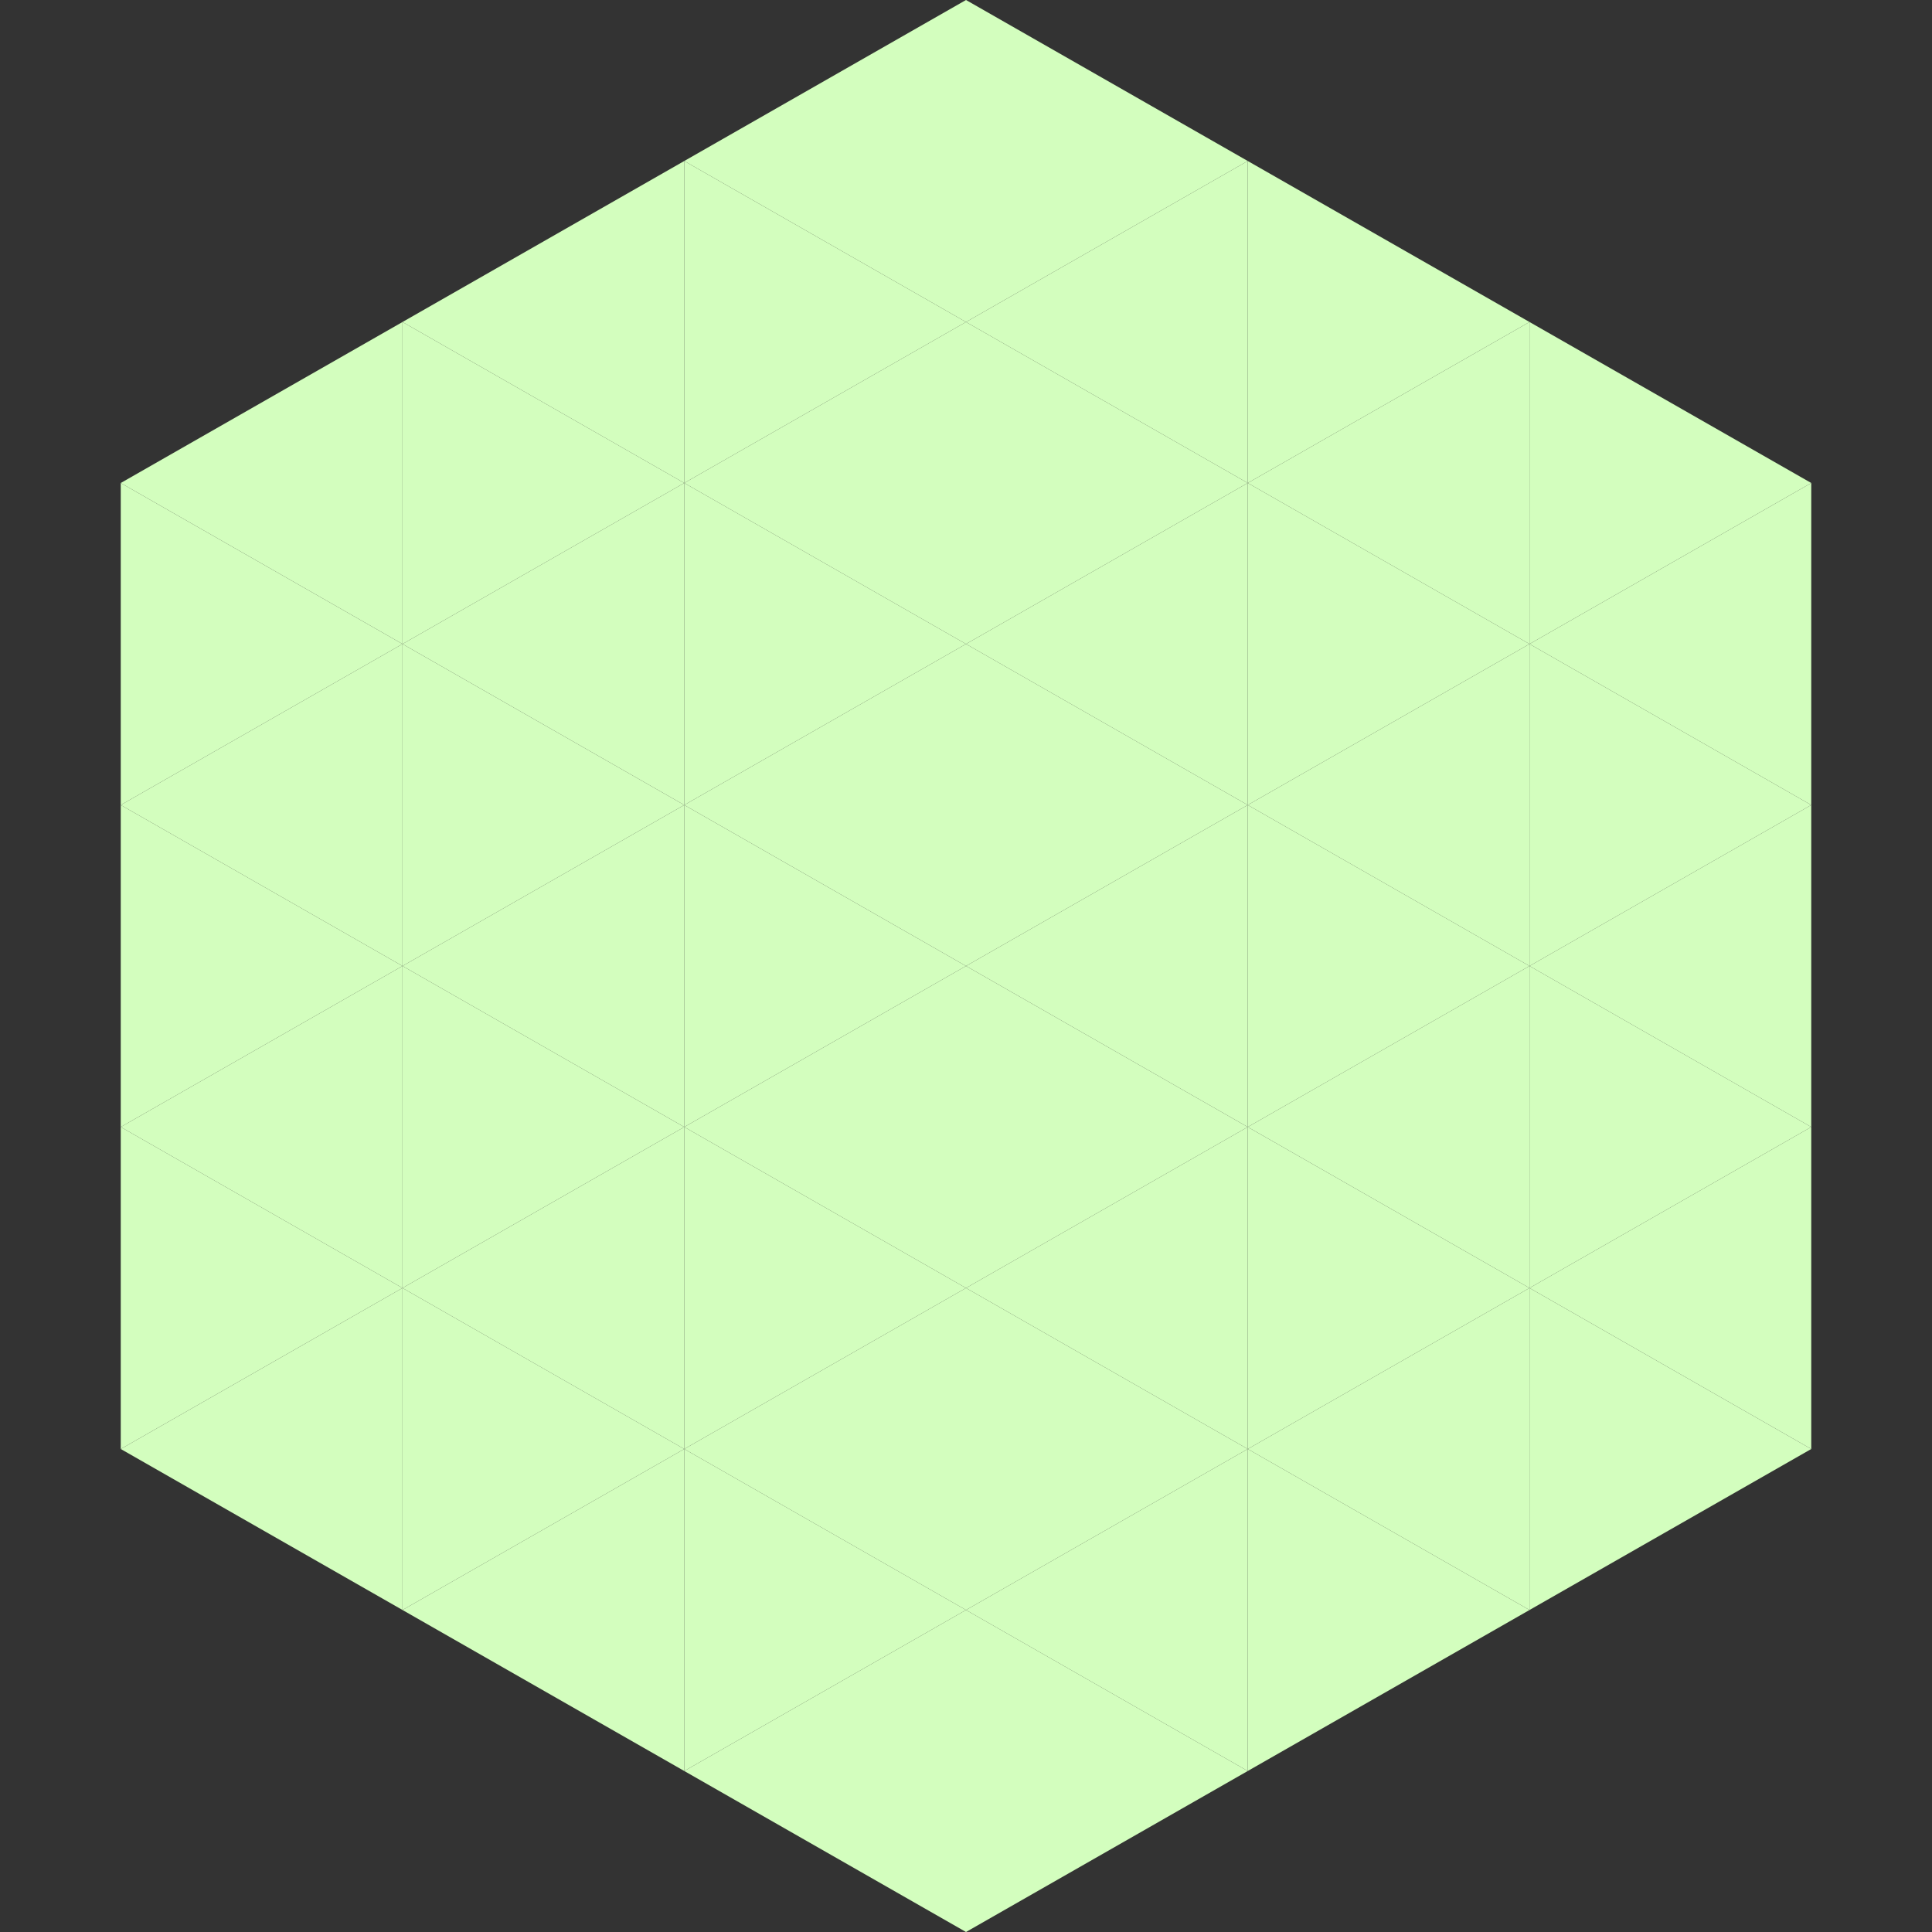
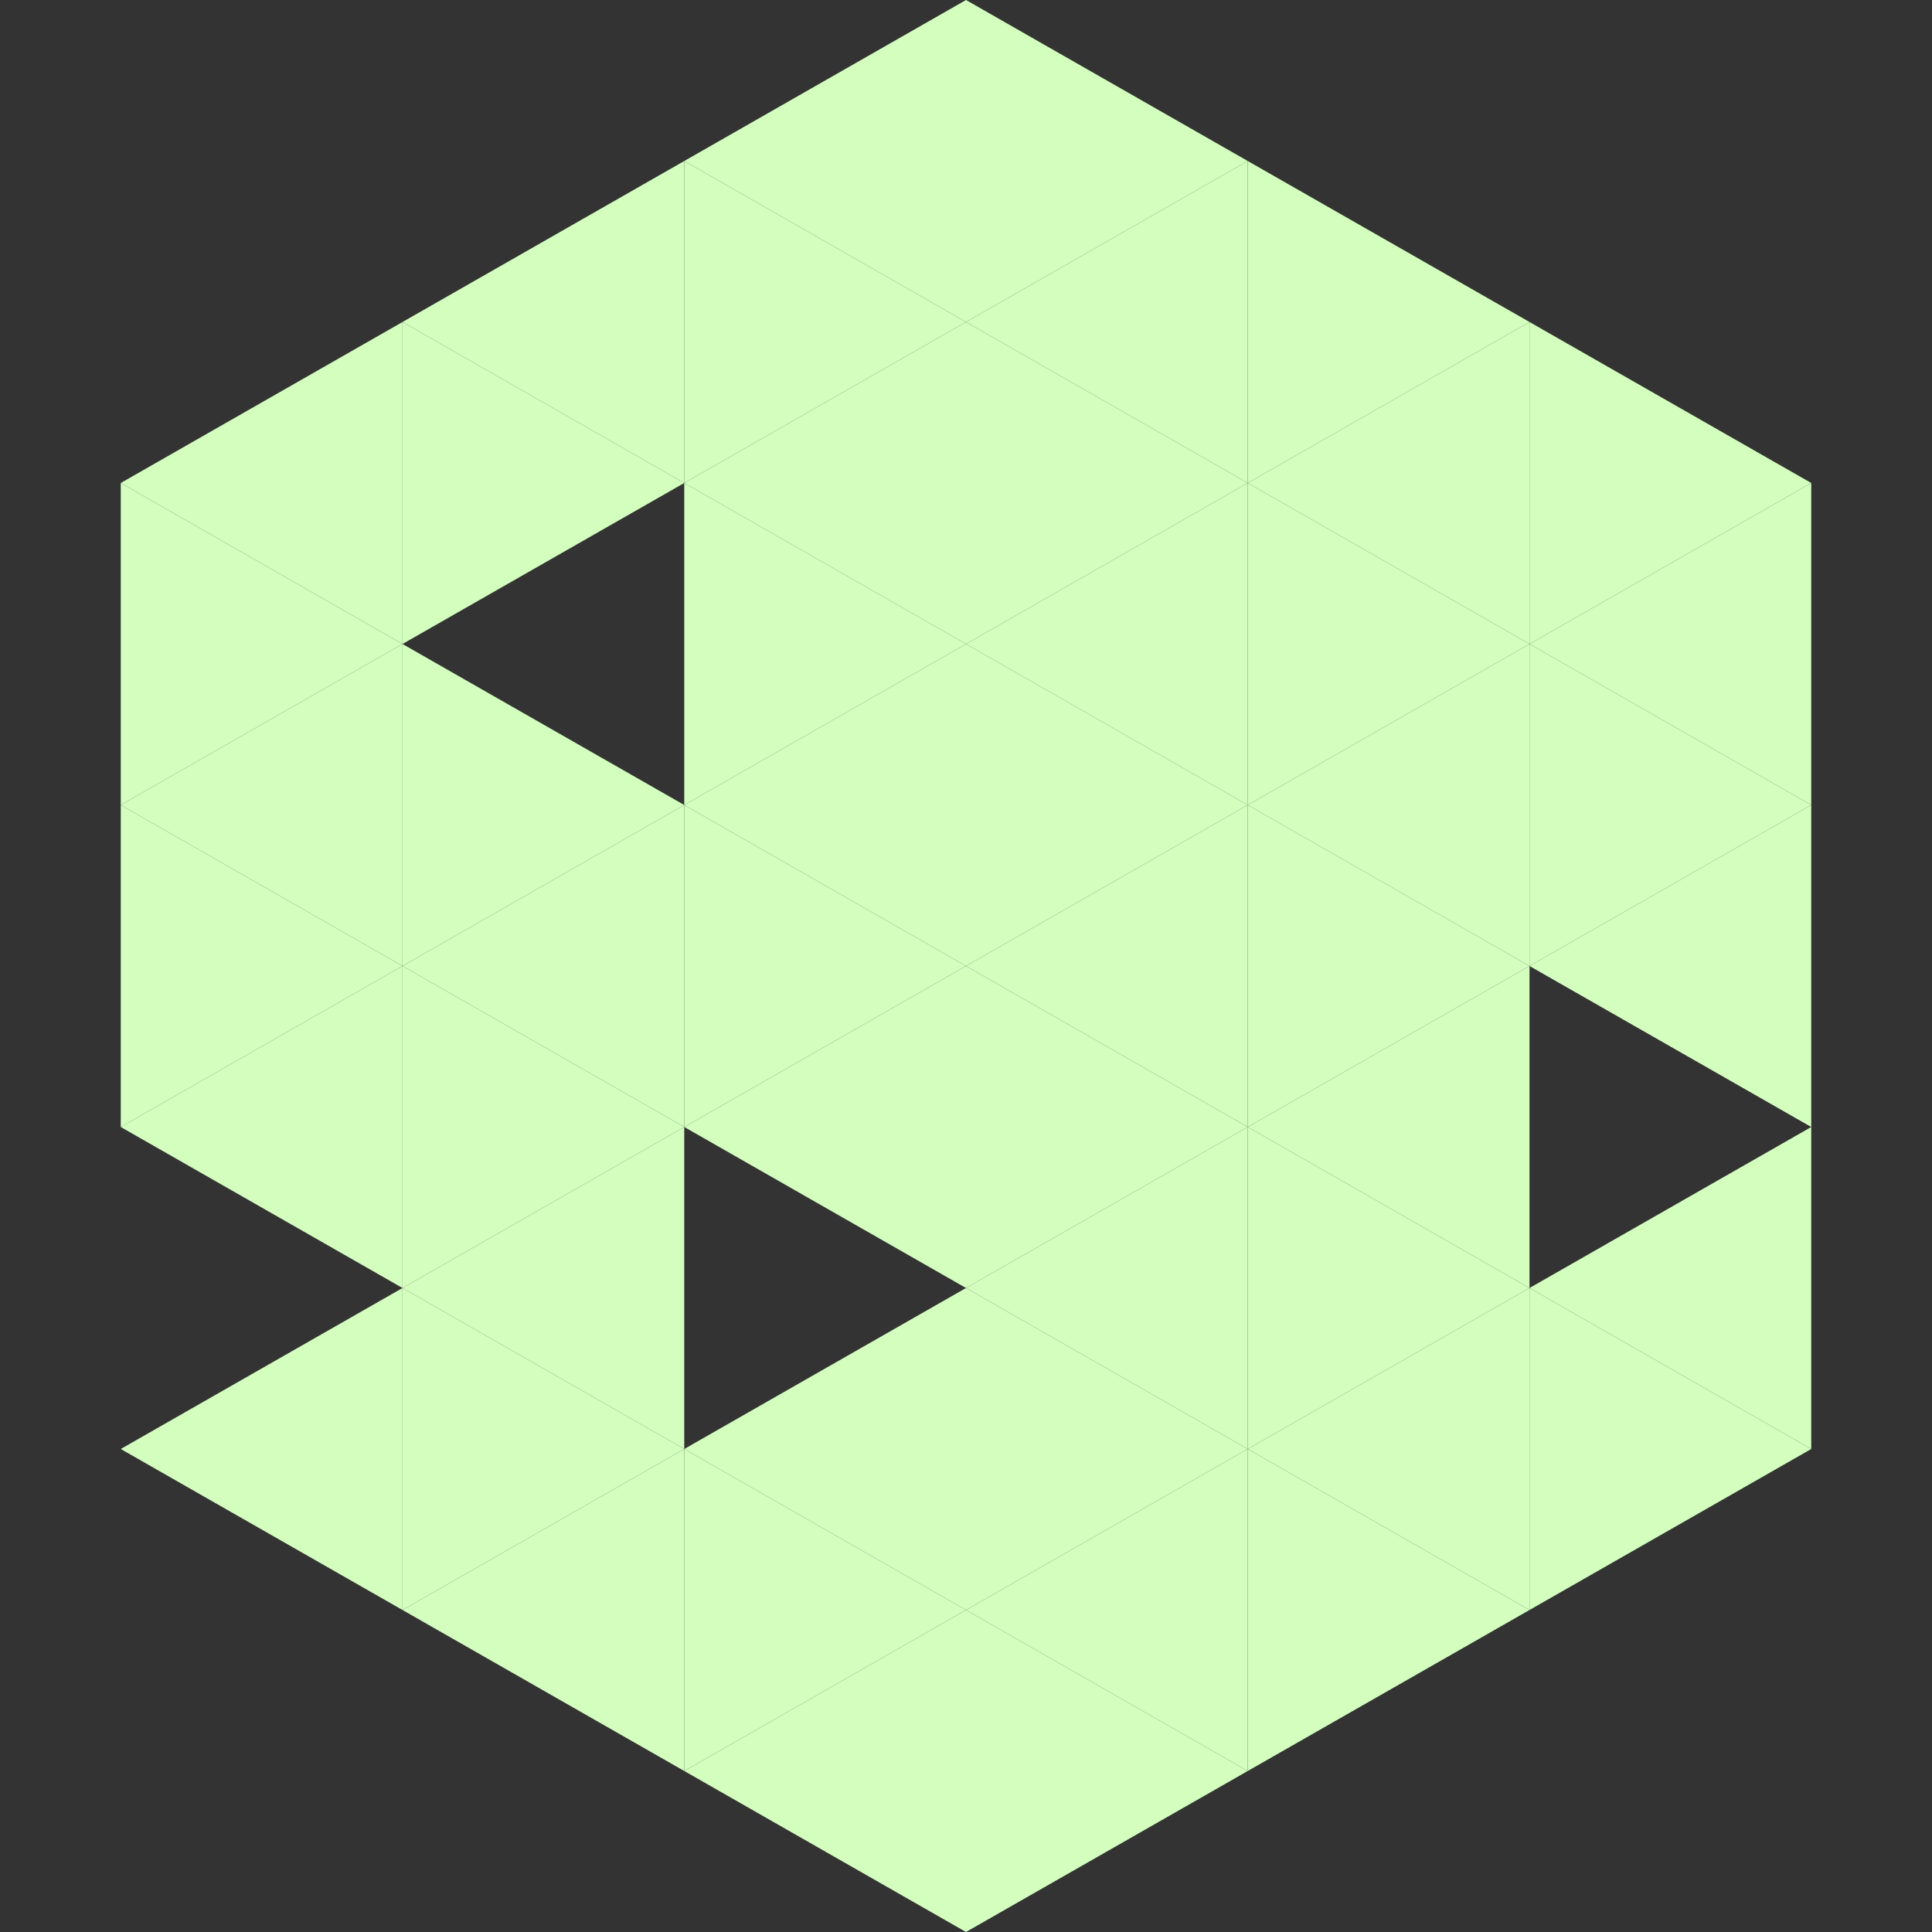
<svg xmlns="http://www.w3.org/2000/svg" width="240" height="240">
  <rect width="100%" height="100%" fill="#333333" stroke="none" />
  <polygon points="50,40 15,60 50,80" style="fill:rgb(211,254,190)" />
  <polygon points="190,40 225,60 190,80" style="fill:rgb(211,254,190)" />
  <polygon points="15,60 50,80 15,100" style="fill:rgb(211,254,190)" />
  <polygon points="225,60 190,80 225,100" style="fill:rgb(211,254,190)" />
  <polygon points="50,80 15,100 50,120" style="fill:rgb(211,254,190)" />
  <polygon points="190,80 225,100 190,120" style="fill:rgb(211,254,190)" />
  <polygon points="15,100 50,120 15,140" style="fill:rgb(211,254,190)" />
  <polygon points="225,100 190,120 225,140" style="fill:rgb(211,254,190)" />
  <polygon points="50,120 15,140 50,160" style="fill:rgb(211,254,190)" />
-   <polygon points="190,120 225,140 190,160" style="fill:rgb(211,254,190)" />
-   <polygon points="15,140 50,160 15,180" style="fill:rgb(211,254,190)" />
  <polygon points="225,140 190,160 225,180" style="fill:rgb(211,254,190)" />
  <polygon points="50,160 15,180 50,200" style="fill:rgb(211,254,190)" />
  <polygon points="190,160 225,180 190,200" style="fill:rgb(211,254,190)" />
  <polygon points="15,180 50,200 15,220" style="fill:rgb(255,255,255); fill-opacity:0" />
  <polygon points="225,180 190,200 225,220" style="fill:rgb(255,255,255); fill-opacity:0" />
  <polygon points="50,0 85,20 50,40" style="fill:rgb(255,255,255); fill-opacity:0" />
  <polygon points="190,0 155,20 190,40" style="fill:rgb(255,255,255); fill-opacity:0" />
  <polygon points="85,20 50,40 85,60" style="fill:rgb(211,254,190)" />
  <polygon points="155,20 190,40 155,60" style="fill:rgb(211,254,190)" />
  <polygon points="50,40 85,60 50,80" style="fill:rgb(211,254,190)" />
  <polygon points="190,40 155,60 190,80" style="fill:rgb(211,254,190)" />
-   <polygon points="85,60 50,80 85,100" style="fill:rgb(211,254,190)" />
  <polygon points="155,60 190,80 155,100" style="fill:rgb(211,254,190)" />
  <polygon points="50,80 85,100 50,120" style="fill:rgb(211,254,190)" />
  <polygon points="190,80 155,100 190,120" style="fill:rgb(211,254,190)" />
  <polygon points="85,100 50,120 85,140" style="fill:rgb(211,254,190)" />
  <polygon points="155,100 190,120 155,140" style="fill:rgb(211,254,190)" />
  <polygon points="50,120 85,140 50,160" style="fill:rgb(211,254,190)" />
  <polygon points="190,120 155,140 190,160" style="fill:rgb(211,254,190)" />
  <polygon points="85,140 50,160 85,180" style="fill:rgb(211,254,190)" />
  <polygon points="155,140 190,160 155,180" style="fill:rgb(211,254,190)" />
  <polygon points="50,160 85,180 50,200" style="fill:rgb(211,254,190)" />
  <polygon points="190,160 155,180 190,200" style="fill:rgb(211,254,190)" />
  <polygon points="85,180 50,200 85,220" style="fill:rgb(211,254,190)" />
  <polygon points="155,180 190,200 155,220" style="fill:rgb(211,254,190)" />
  <polygon points="120,0 85,20 120,40" style="fill:rgb(211,254,190)" />
  <polygon points="120,0 155,20 120,40" style="fill:rgb(211,254,190)" />
  <polygon points="85,20 120,40 85,60" style="fill:rgb(211,254,190)" />
  <polygon points="155,20 120,40 155,60" style="fill:rgb(211,254,190)" />
  <polygon points="120,40 85,60 120,80" style="fill:rgb(211,254,190)" />
  <polygon points="120,40 155,60 120,80" style="fill:rgb(211,254,190)" />
  <polygon points="85,60 120,80 85,100" style="fill:rgb(211,254,190)" />
  <polygon points="155,60 120,80 155,100" style="fill:rgb(211,254,190)" />
  <polygon points="120,80 85,100 120,120" style="fill:rgb(211,254,190)" />
  <polygon points="120,80 155,100 120,120" style="fill:rgb(211,254,190)" />
  <polygon points="85,100 120,120 85,140" style="fill:rgb(211,254,190)" />
  <polygon points="155,100 120,120 155,140" style="fill:rgb(211,254,190)" />
  <polygon points="120,120 85,140 120,160" style="fill:rgb(211,254,190)" />
  <polygon points="120,120 155,140 120,160" style="fill:rgb(211,254,190)" />
-   <polygon points="85,140 120,160 85,180" style="fill:rgb(211,254,190)" />
  <polygon points="155,140 120,160 155,180" style="fill:rgb(211,254,190)" />
  <polygon points="120,160 85,180 120,200" style="fill:rgb(211,254,190)" />
  <polygon points="120,160 155,180 120,200" style="fill:rgb(211,254,190)" />
  <polygon points="85,180 120,200 85,220" style="fill:rgb(211,254,190)" />
  <polygon points="155,180 120,200 155,220" style="fill:rgb(211,254,190)" />
  <polygon points="120,200 85,220 120,240" style="fill:rgb(211,254,190)" />
  <polygon points="120,200 155,220 120,240" style="fill:rgb(211,254,190)" />
  <polygon points="85,220 120,240 85,260" style="fill:rgb(255,255,255); fill-opacity:0" />
  <polygon points="155,220 120,240 155,260" style="fill:rgb(255,255,255); fill-opacity:0" />
</svg>